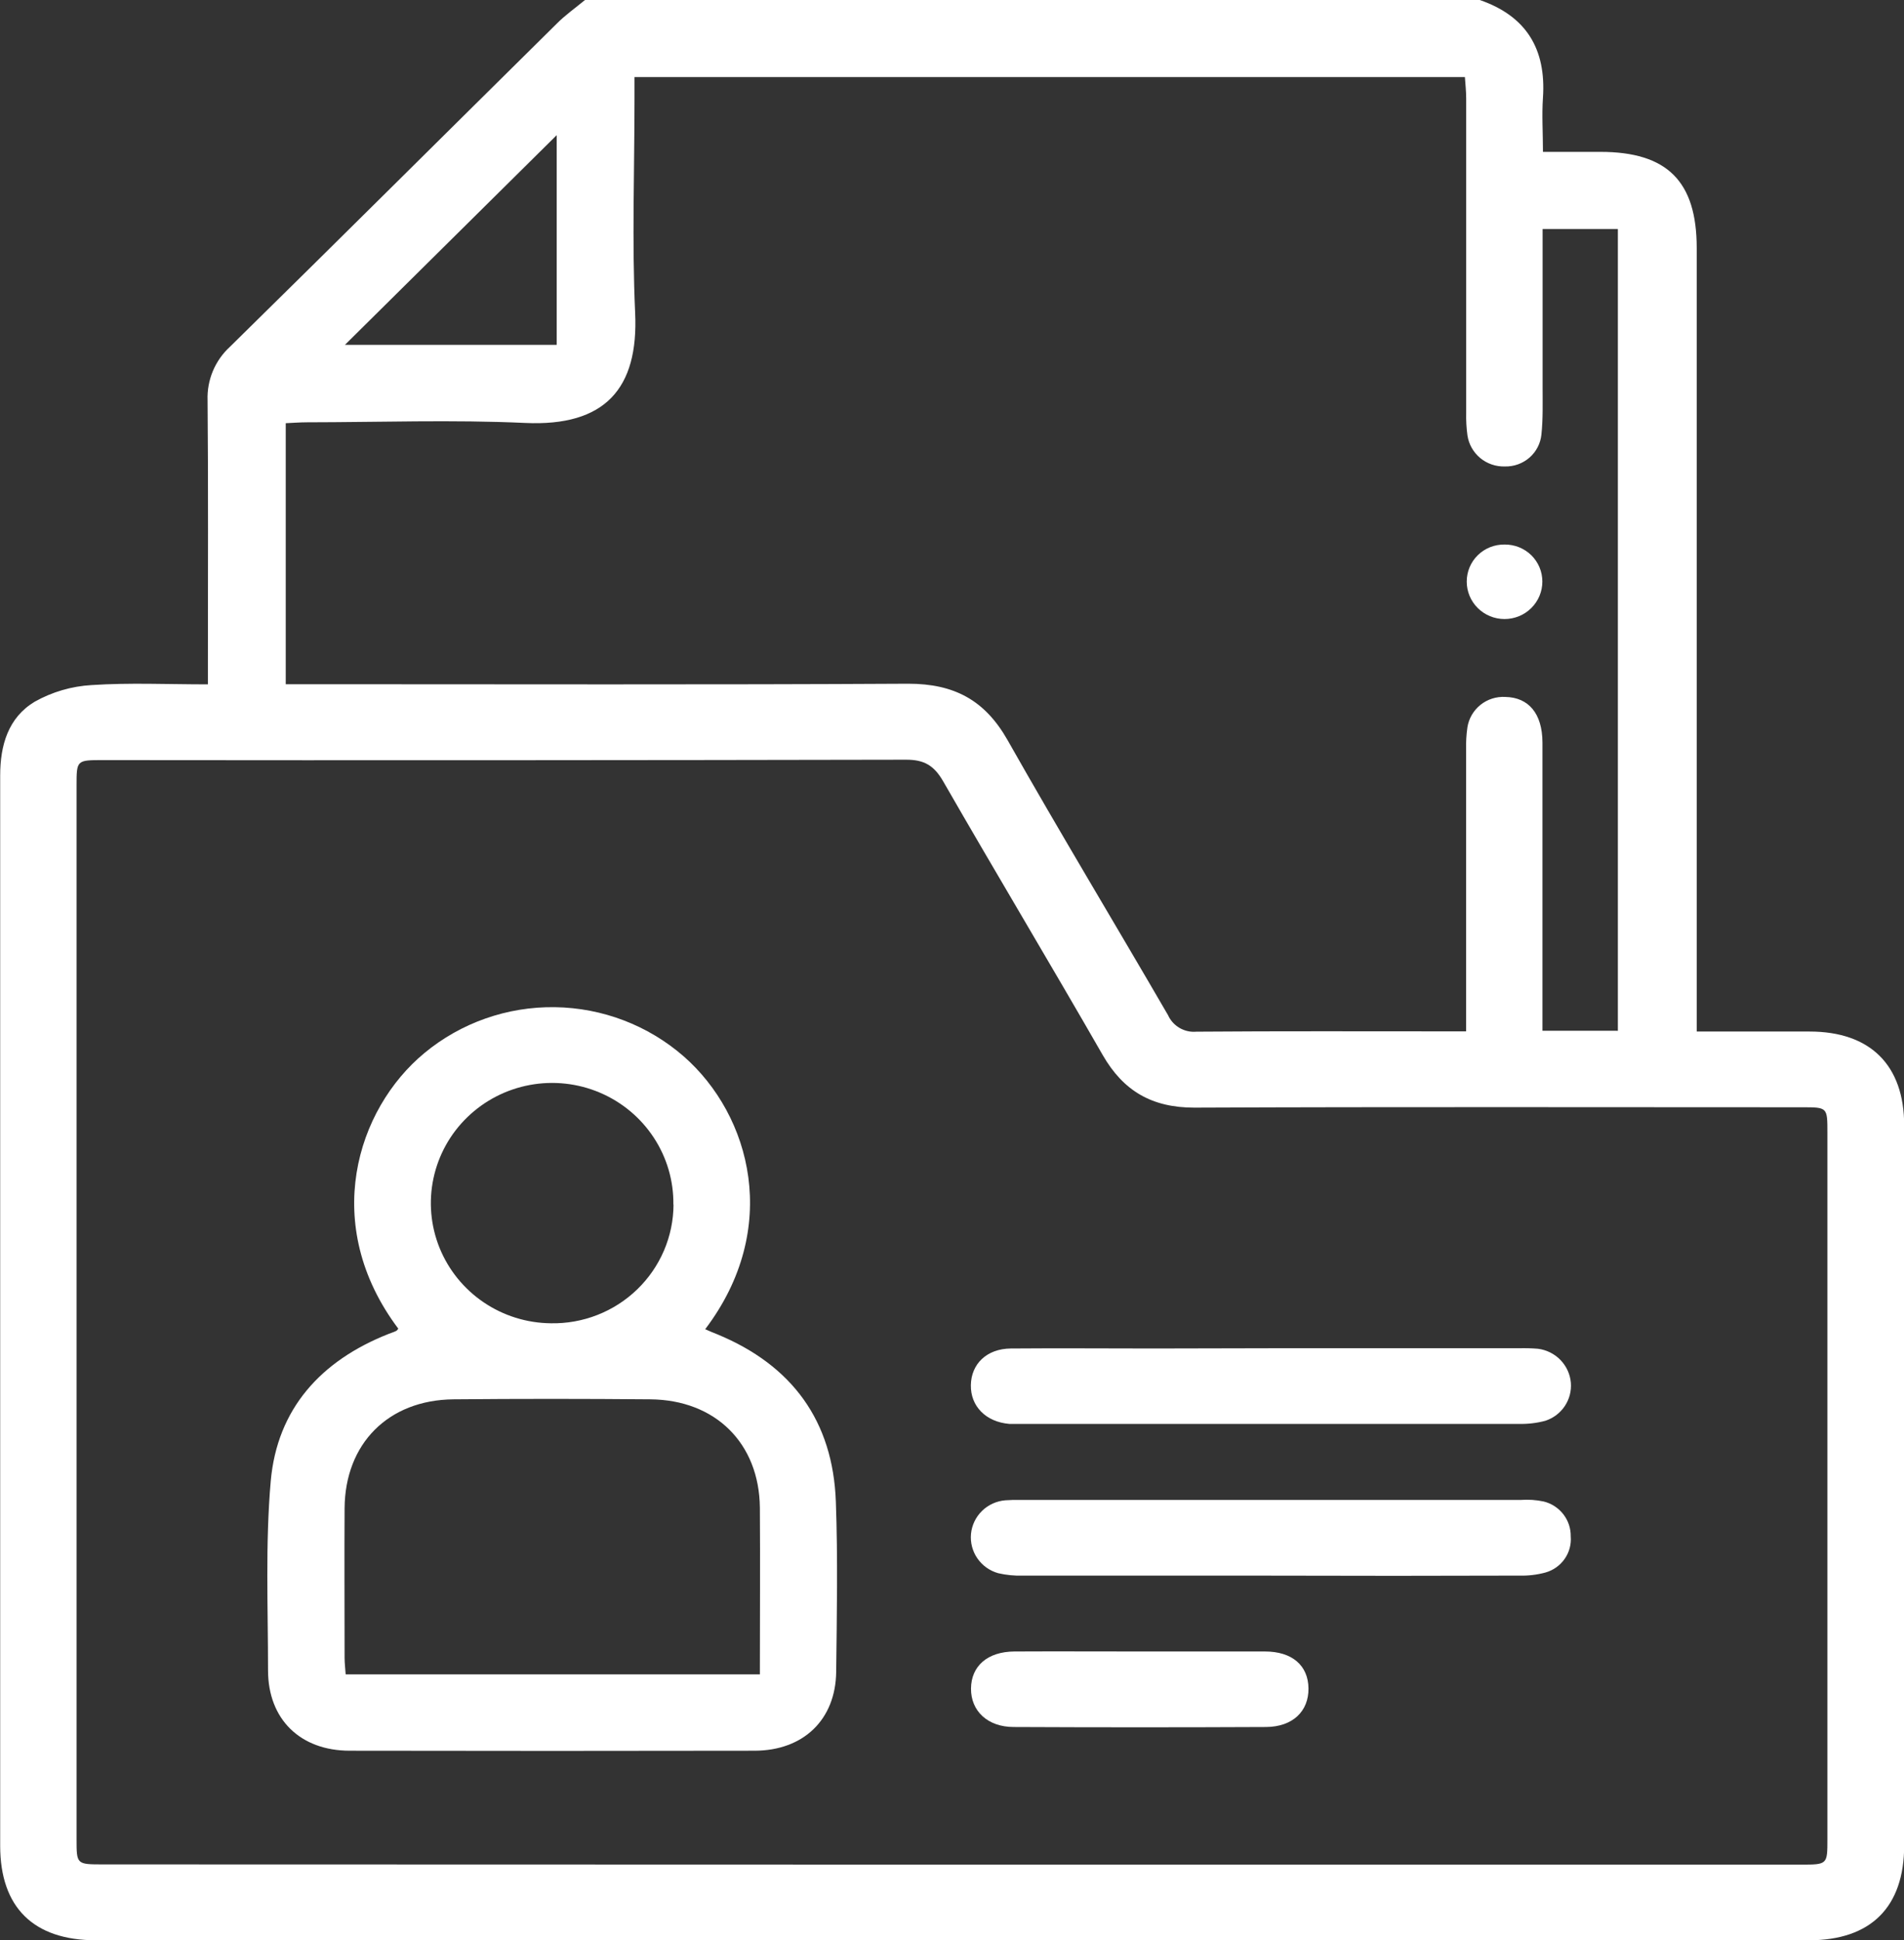
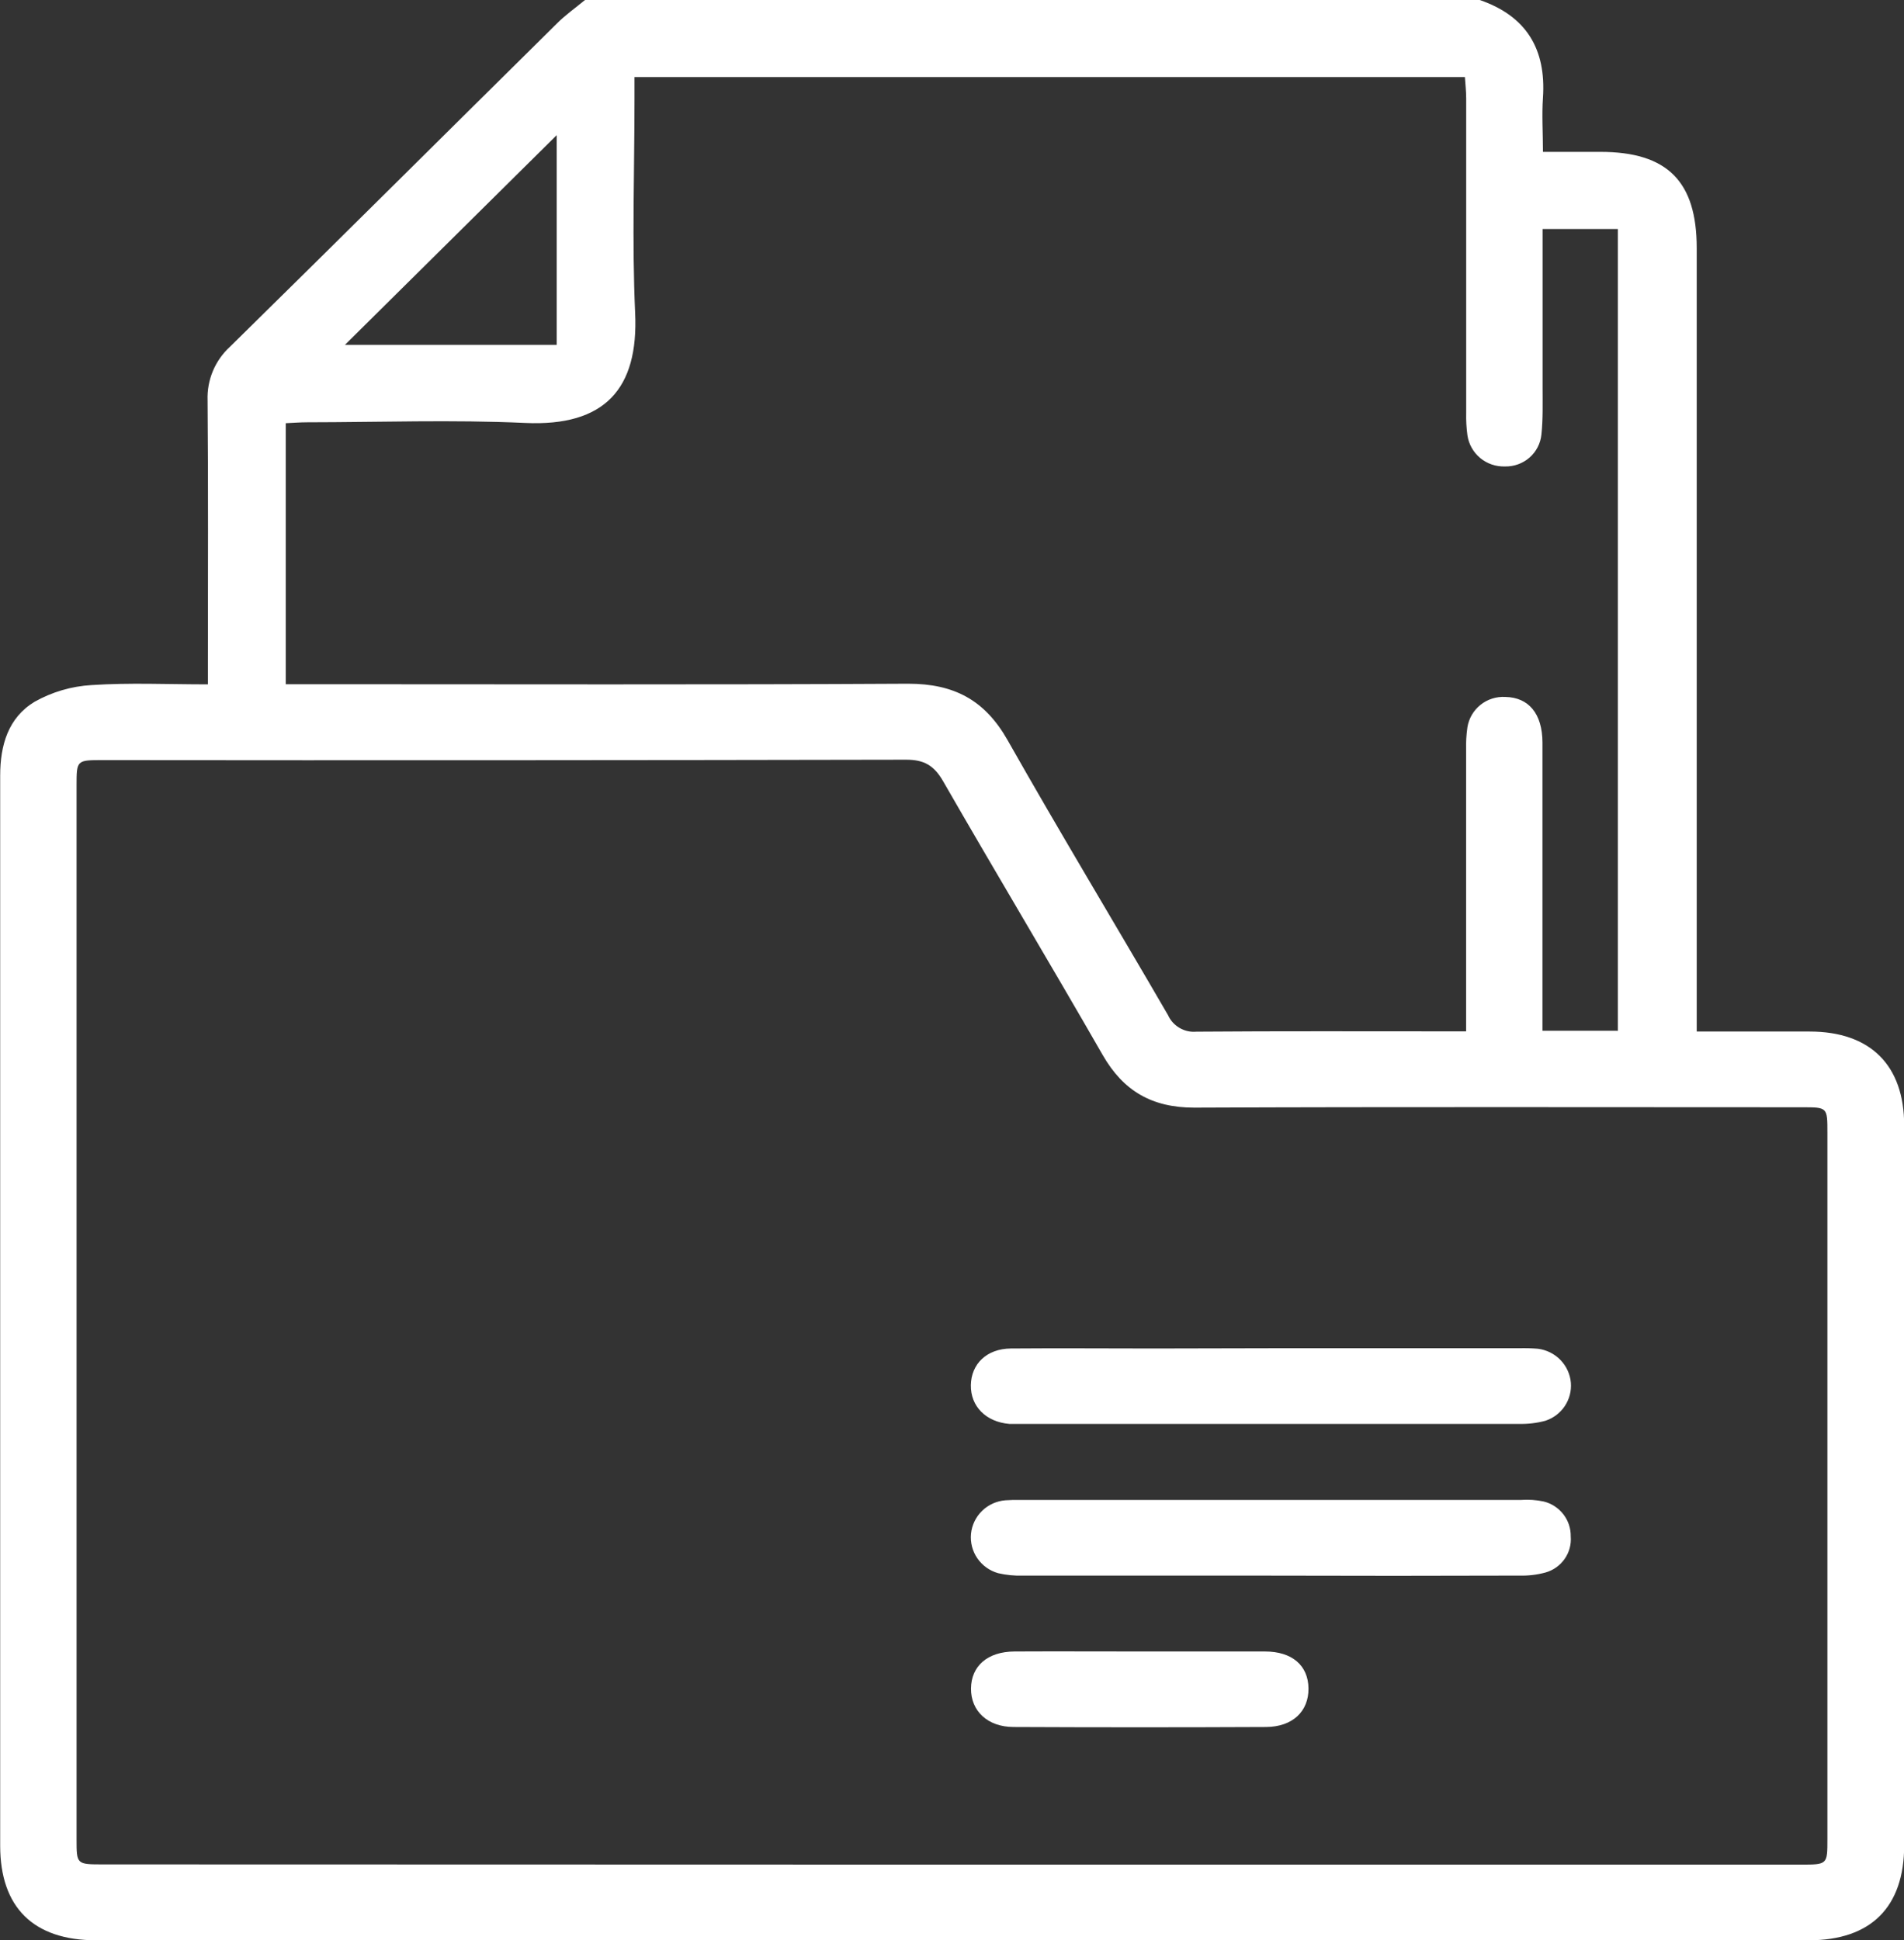
<svg xmlns="http://www.w3.org/2000/svg" width="53" height="54" viewBox="0 0 53 54" fill="none">
  <rect x="0" y="0" width="53" height="54" fill="#333333" stroke="none" />
  <g id="Layer_1" clip-path="url(#clip0_23005_2819)">
    <path id="Vector" d="M16.284 0H41.191C42.495 0.451 43.04 1.372 42.95 2.718C42.916 3.204 42.95 3.693 42.95 4.227H44.547C46.408 4.227 47.23 5.044 47.23 6.904V28.711C48.322 28.711 49.346 28.711 50.371 28.711C52.063 28.711 53.005 29.647 53.005 31.326C53.005 38.003 53.005 44.681 53.005 51.361C53.005 53.081 52.079 54.004 50.353 54.004H2.671C0.933 54.004 0.006 53.09 0.005 51.376C0.005 46.93 0.005 42.483 0.005 38.036C0.005 32.554 0.005 27.071 0.005 21.587C0.005 20.742 0.228 19.977 0.962 19.533C1.448 19.259 1.991 19.1 2.549 19.068C3.605 18.998 4.669 19.048 5.787 19.048V18.416C5.787 15.991 5.799 13.566 5.778 11.141C5.768 10.862 5.818 10.585 5.926 10.327C6.034 10.069 6.197 9.838 6.404 9.649C9.44 6.667 12.454 3.665 15.482 0.674C15.725 0.426 16.015 0.223 16.284 0ZM26.445 51.898H50.127C50.866 51.898 50.868 51.898 50.868 51.193V31.524C50.868 30.819 50.868 30.819 50.167 30.819C44.526 30.819 38.885 30.805 33.245 30.829C32.068 30.829 31.271 30.368 30.695 29.365C29.232 26.816 27.718 24.293 26.255 21.748C26.002 21.31 25.731 21.143 25.219 21.145C17.77 21.16 10.319 21.164 2.867 21.156C2.132 21.156 2.131 21.156 2.131 21.869V51.188C2.131 51.892 2.131 51.892 2.87 51.892L26.445 51.898ZM45.035 28.69V6.374H42.94C42.94 7.866 42.94 9.323 42.94 10.779C42.94 11.219 42.953 11.659 42.907 12.095C42.882 12.343 42.764 12.572 42.575 12.737C42.386 12.901 42.142 12.989 41.891 12.983C41.64 12.991 41.395 12.907 41.203 12.748C41.011 12.588 40.885 12.365 40.848 12.119C40.819 11.91 40.808 11.7 40.813 11.489C40.813 8.57 40.813 5.653 40.813 2.736C40.813 2.535 40.789 2.333 40.777 2.145H17.662V2.75C17.662 4.737 17.59 6.727 17.68 8.708C17.778 10.821 16.837 11.874 14.617 11.772C12.599 11.679 10.573 11.752 8.551 11.754C8.348 11.754 8.144 11.771 7.954 11.779V19.044H8.625C14.171 19.044 19.729 19.061 25.281 19.03C26.56 19.03 27.413 19.486 28.044 20.595C29.5 23.167 31.03 25.699 32.514 28.256C32.581 28.405 32.694 28.529 32.835 28.611C32.977 28.694 33.141 28.73 33.305 28.715C35.628 28.697 37.952 28.706 40.273 28.706H40.811V27.991C40.811 25.619 40.811 23.246 40.811 20.873C40.805 20.662 40.817 20.452 40.847 20.243C40.886 19.998 41.015 19.776 41.21 19.619C41.404 19.463 41.651 19.384 41.901 19.398C42.552 19.41 42.933 19.861 42.936 20.666C42.936 23.126 42.936 25.587 42.936 28.048V28.689L45.035 28.69ZM9.602 9.598H15.496V3.762L9.602 9.598Z" fill="white" />
-     <path id="Vector_2" d="M11.087 36.981C8.913 34.09 9.921 30.873 11.818 29.306C12.834 28.466 14.12 28.015 15.443 28.033C16.767 28.051 18.04 28.537 19.033 29.403C20.906 31.046 21.753 34.194 19.63 36.996C19.745 37.047 19.855 37.096 19.964 37.137C22.055 38.001 23.186 39.556 23.267 41.795C23.324 43.373 23.294 44.956 23.276 46.537C23.259 47.865 22.363 48.725 21.009 48.728C17.252 48.735 13.494 48.735 9.736 48.728C8.357 48.728 7.461 47.851 7.461 46.49C7.461 44.736 7.384 42.968 7.536 41.227C7.714 39.213 8.931 37.871 10.817 37.127C10.882 37.1 10.95 37.082 11.013 37.051C11.048 37.041 11.068 37.006 11.087 36.981ZM21.152 46.603C21.152 45.015 21.163 43.489 21.152 41.964C21.134 40.171 19.916 38.963 18.102 38.948C16.287 38.932 14.451 38.931 12.625 38.948C10.8 38.965 9.604 40.188 9.592 41.98C9.584 43.368 9.592 44.754 9.592 46.142C9.592 46.293 9.612 46.445 9.622 46.603H21.152ZM18.744 33.529C18.753 32.867 18.563 32.218 18.198 31.663C17.834 31.108 17.312 30.673 16.698 30.412C16.084 30.151 15.406 30.077 14.75 30.198C14.093 30.32 13.488 30.631 13.01 31.094C12.532 31.556 12.204 32.148 12.066 32.796C11.928 33.444 11.987 34.117 12.235 34.731C12.484 35.346 12.911 35.873 13.462 36.247C14.013 36.621 14.664 36.824 15.331 36.831C15.775 36.84 16.217 36.761 16.63 36.599C17.043 36.437 17.419 36.196 17.737 35.888C18.055 35.581 18.308 35.214 18.482 34.809C18.655 34.404 18.746 33.969 18.748 33.529H18.744Z" fill="white" />
    <path id="Vector_3" d="M35.369 37.526H42.277C42.454 37.521 42.632 37.526 42.809 37.54C43.048 37.57 43.27 37.68 43.437 37.852C43.604 38.025 43.707 38.249 43.727 38.487C43.745 38.717 43.685 38.946 43.556 39.138C43.427 39.33 43.237 39.473 43.016 39.545C42.778 39.609 42.531 39.638 42.284 39.632C37.678 39.632 33.072 39.632 28.466 39.632C28.343 39.632 28.218 39.632 28.095 39.632C27.443 39.576 27.015 39.142 27.025 38.552C27.035 37.961 27.468 37.539 28.137 37.533C29.466 37.522 30.794 37.533 32.118 37.533L35.369 37.526Z" fill="white" />
    <path id="Vector_4" d="M35.378 43.855C33.074 43.855 30.771 43.855 28.468 43.855C28.239 43.861 28.009 43.839 27.786 43.787C27.55 43.721 27.345 43.575 27.207 43.375C27.068 43.174 27.006 42.932 27.029 42.69C27.053 42.449 27.162 42.223 27.336 42.053C27.511 41.882 27.741 41.778 27.985 41.758C28.127 41.748 28.269 41.745 28.412 41.748H42.336C42.547 41.733 42.761 41.747 42.968 41.791C43.187 41.844 43.38 41.97 43.517 42.146C43.654 42.323 43.727 42.54 43.723 42.763C43.742 42.985 43.682 43.207 43.553 43.39C43.425 43.574 43.236 43.707 43.02 43.768C42.781 43.833 42.534 43.861 42.287 43.854C39.984 43.862 37.681 43.862 35.378 43.855Z" fill="white" />
    <path id="Vector_5" d="M31.752 45.966C32.905 45.966 34.058 45.966 35.21 45.966C35.969 45.966 36.416 46.356 36.423 46.993C36.43 47.63 35.984 48.064 35.241 48.068C32.901 48.079 30.56 48.079 28.218 48.068C27.49 48.068 27.024 47.621 27.029 46.997C27.035 46.373 27.486 45.97 28.241 45.966C29.411 45.96 30.581 45.966 31.752 45.966Z" fill="white" />
-     <path id="Vector_6" d="M41.885 15.156C42.022 15.155 42.158 15.181 42.286 15.232C42.413 15.283 42.529 15.359 42.627 15.455C42.724 15.551 42.801 15.665 42.854 15.791C42.907 15.917 42.933 16.052 42.933 16.188C42.933 16.464 42.822 16.73 42.624 16.925C42.427 17.121 42.16 17.23 41.88 17.23C41.601 17.23 41.334 17.121 41.136 16.925C40.939 16.73 40.828 16.464 40.828 16.188C40.828 16.051 40.855 15.915 40.908 15.789C40.961 15.662 41.039 15.548 41.137 15.452C41.236 15.356 41.352 15.28 41.481 15.229C41.609 15.179 41.746 15.154 41.885 15.156Z" fill="white" />
  </g>
  <defs>
    <clipPath id="clip0_23005_2819">
      <rect width="53" height="54" fill="white" />
    </clipPath>
  </defs>
</svg>